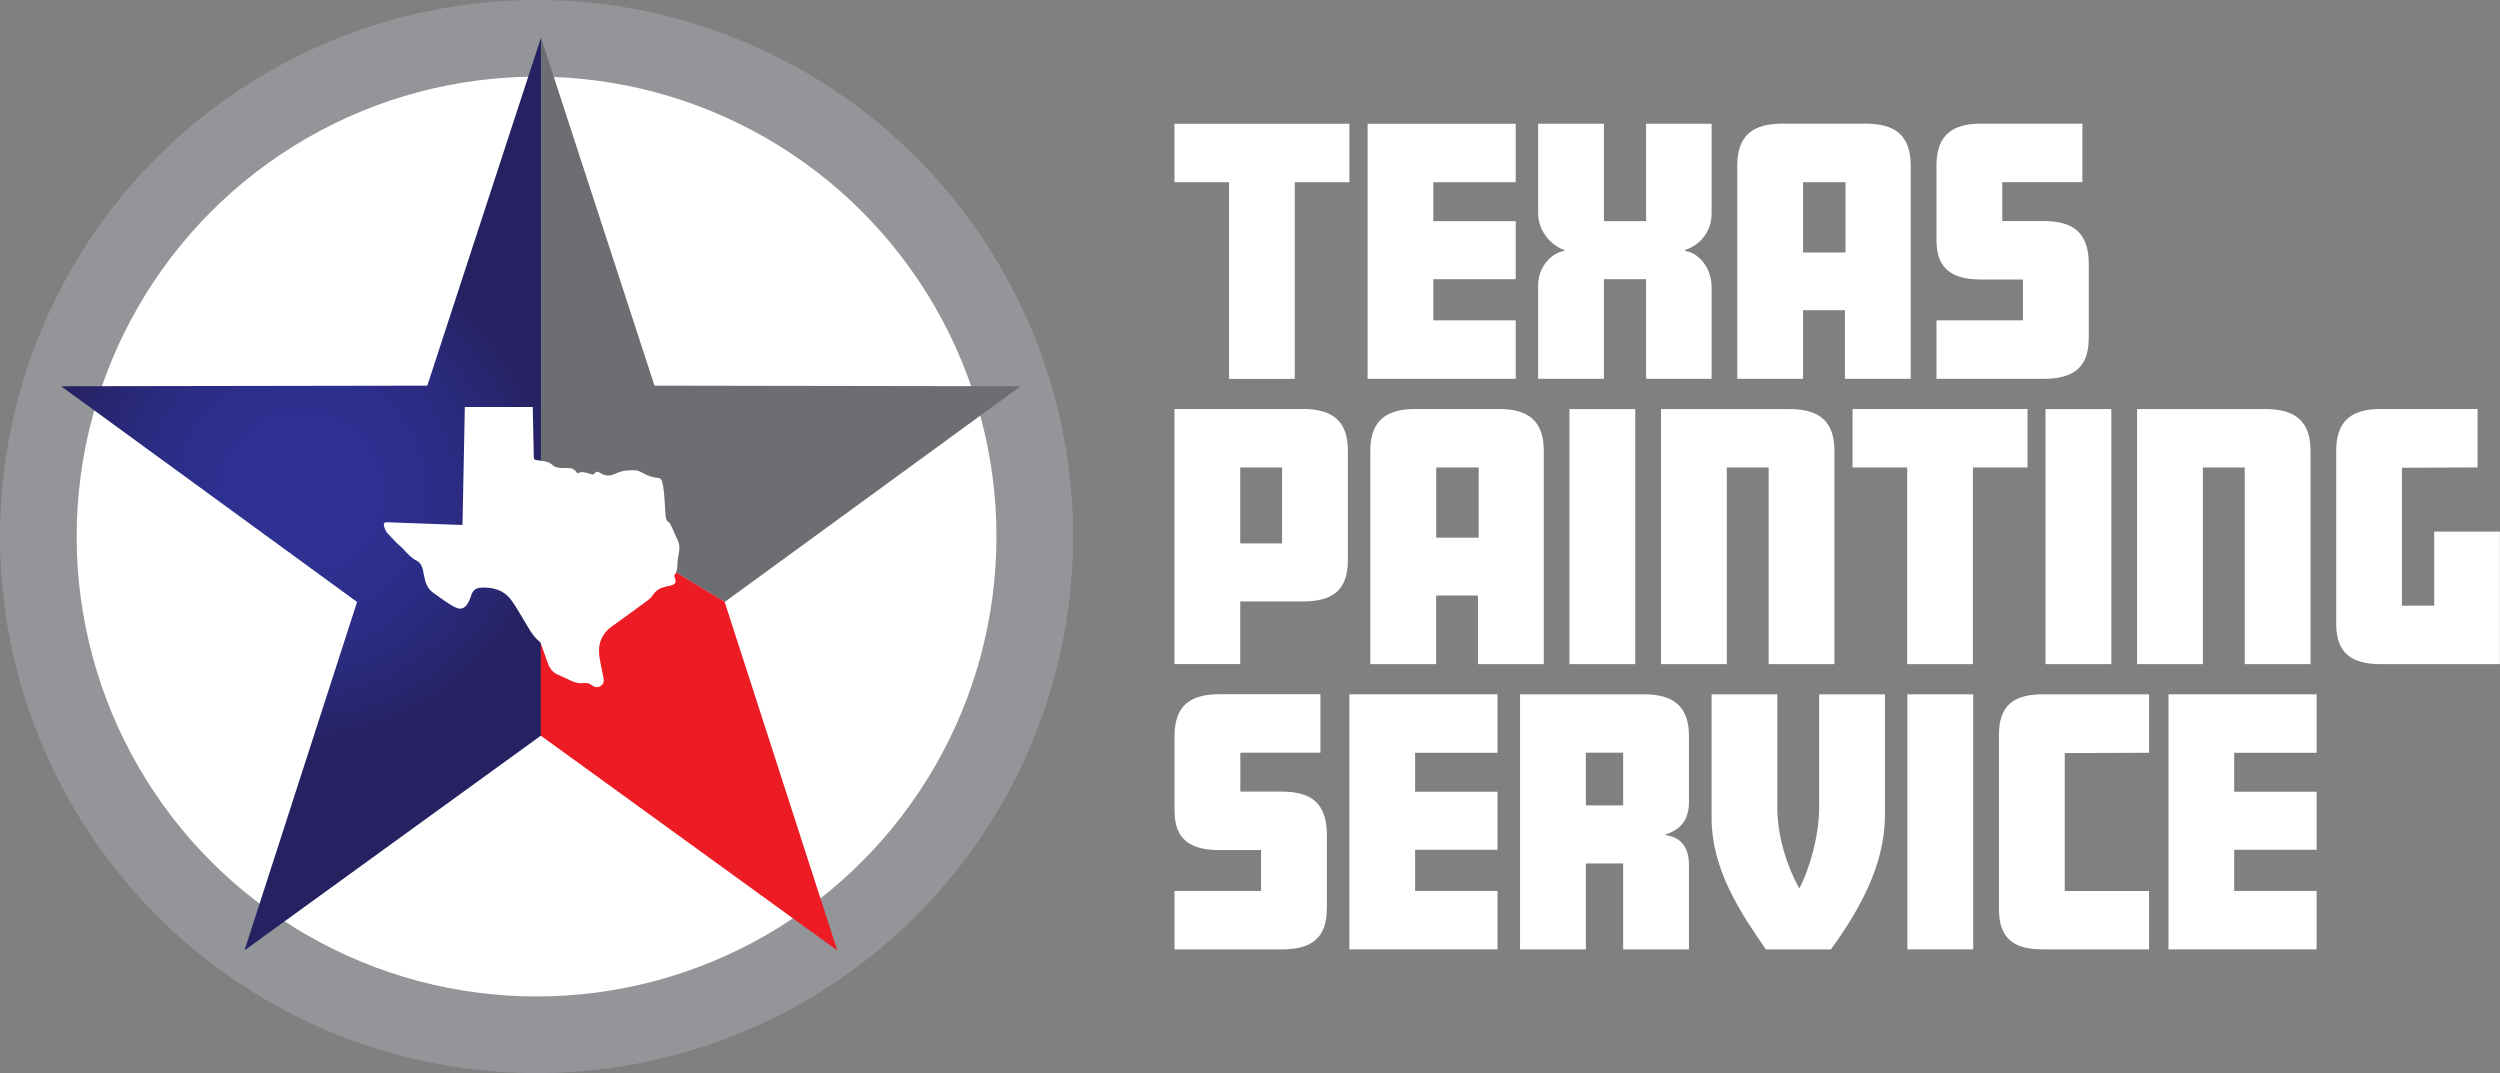
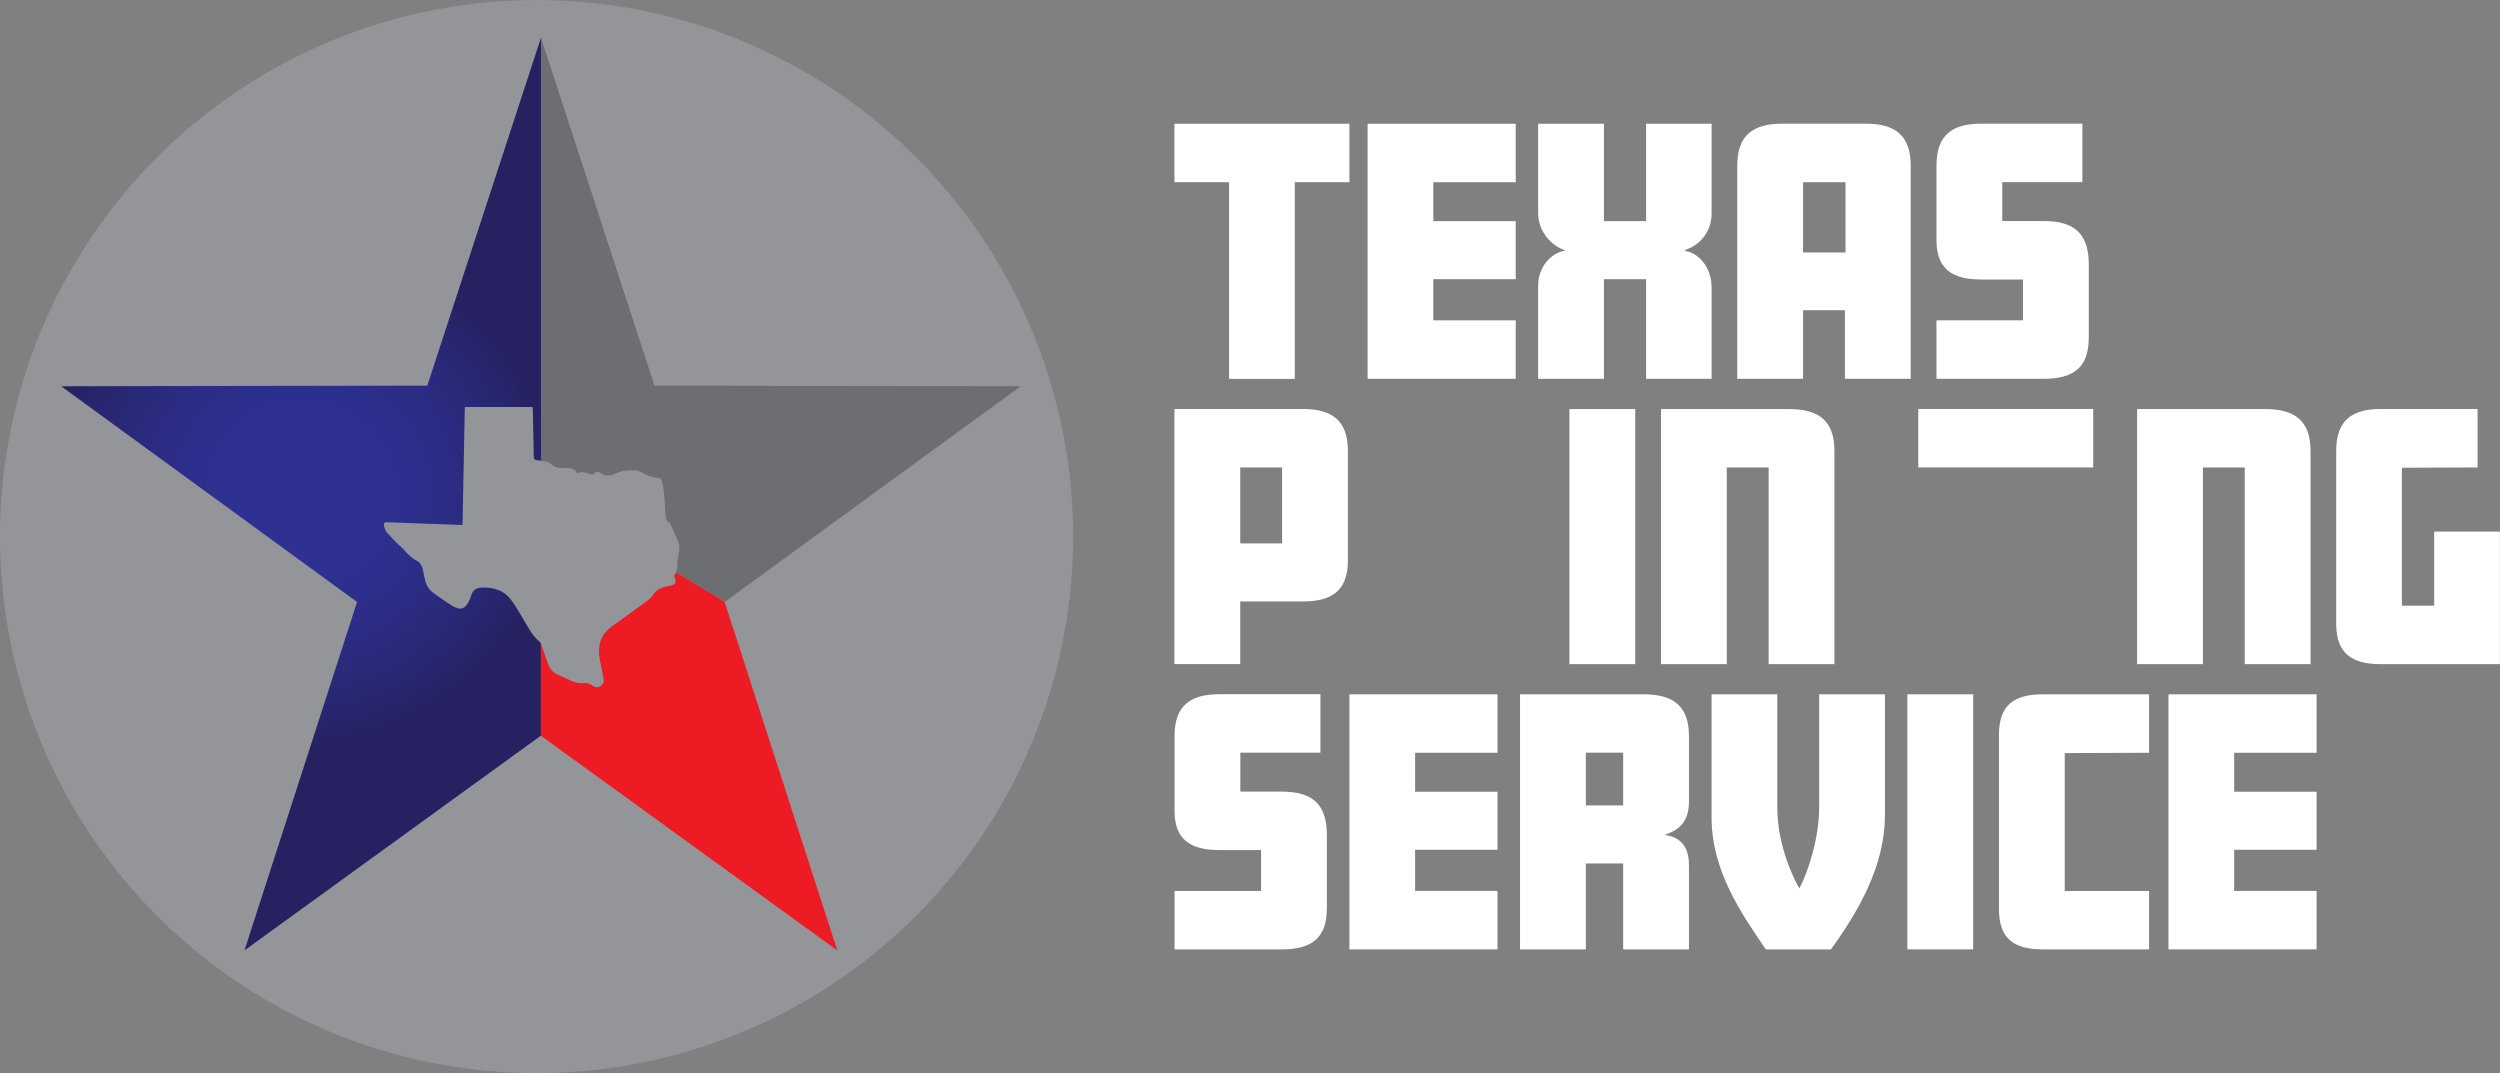
<svg xmlns="http://www.w3.org/2000/svg" id="Layer_2" data-name="Layer 2" viewBox="0 0 248.48 106.66">
  <rect x="0" y="0" width="248.48" height="106.66" fill="#808080" stroke="none" />
  <defs>
    <style> .cls-1 { fill: #6d6e71; } .cls-2 { fill: url(#New_Gradient_Swatch); } .cls-3 { fill: url(#radial-gradient); } .cls-4 { fill: #fff; } .cls-5 { fill: #939598; } </style>
    <radialGradient id="New_Gradient_Swatch" data-name="New Gradient Swatch" cx="29.92" cy="49.1" fx="29.92" fy="49.1" r="36.23" gradientUnits="userSpaceOnUse">
      <stop offset=".19" stop-color="#2e3192" />
      <stop offset=".33" stop-color="#2c2e8b" />
      <stop offset=".52" stop-color="#292979" />
      <stop offset=".69" stop-color="#262262" />
    </radialGradient>
    <radialGradient id="radial-gradient" cx="76.21" cy="70.67" fx="131.55" fy="54.49" r="57.65" gradientUnits="userSpaceOnUse">
      <stop offset=".11" stop-color="#94070a" />
      <stop offset=".2" stop-color="#9a080b" />
      <stop offset=".32" stop-color="#ac0c11" />
      <stop offset=".46" stop-color="#ca131a" />
      <stop offset=".59" stop-color="#ed1c24" />
    </radialGradient>
  </defs>
  <g id="Layer_1-2" data-name="Layer 1">
    <g>
      <g>
        <circle class="cls-5" cx="53.33" cy="53.33" r="53.33" />
-         <circle class="cls-4" cx="53.33" cy="53.33" r="45.71" />
        <path class="cls-2" d="M53.61,63.76c-.69-.56-1.07-1.35-1.52-2.08-.4-.66-.77-1.34-1.22-1.96-.75-1.07-1.86-1.39-3.1-1.31-.48.03-.8.3-.94.78-.09.3-.22.61-.4.87-.28.43-.67.54-1.14.32-.33-.15-.64-.35-.94-.55-.44-.29-.87-.62-1.3-.92-.6-.42-.78-1.05-.91-1.72-.04-.22-.08-.45-.14-.67-.09-.35-.28-.64-.6-.8-.51-.26-.89-.68-1.27-1.1-.23-.25-.51-.46-.75-.7-.24-.24-.47-.5-.7-.75-.11-.12-.25-.23-.32-.38-.1-.19-.18-.41-.21-.62-.03-.18.09-.27.29-.26.94.04,1.87.07,2.81.1,1.47.05,2.94.11,4.41.16.09,0,.18,0,.31,0,.08-3.93.15-7.82.23-11.72h6.74c0,.12.02.23.02.34.03,1.53.07,3.06.09,4.6,0,.24.09.34.32.35.13,0,.27.04.4.05,0,0,0,0,0,0V3.74l-11.3,34.59-36.39.06,29.41,21.44-11.19,34.63,29.47-21.35v-9.13c-.04-.09-.09-.16-.16-.22Z" />
        <path class="cls-1" d="M54.96,46.26c.14.14.38.2.58.23.28.04.56.02.84.02.42,0,.78.11,1,.55.45-.26.87-.08,1.29.05.17.06.32.11.46-.1.13-.18.34-.14.5-.02.52.36,1.02.34,1.58.07.62-.3,1.31-.35,1.99-.31.21.01.42.12.61.22.51.3,1.04.5,1.64.53.13,0,.32.19.35.32.1.39.16.79.2,1.2.06.69.1,1.39.14,2.09.02.32.05.62.35.82.09.07.16.19.21.31.22.48.43.97.65,1.45.23.49.2.99.08,1.5-.06.27-.1.55-.1.82,0,.32-.01.61-.15.89l4.85,2.93,29.41-21.44-36.39-.06L53.77,3.74v42.07c.45.01.84.13,1.19.45Z" />
        <path class="cls-3" d="M72.05,59.83l-4.85-2.93c-.04.08-.09.16-.15.23-.05.06-.03.21.01.3.19.41.08.65-.37.76-.19.05-.39.09-.58.13-.49.12-.9.34-1.19.79-.17.26-.43.48-.69.67-1.12.83-2.25,1.65-3.39,2.46-1.15.82-1.47,1.94-1.23,3.27.11.62.25,1.24.37,1.87.06.3.04.59-.25.78-.31.21-.61.17-.9-.05-.25-.2-.54-.26-.85-.22-.44.06-.84-.05-1.24-.24-.43-.21-.87-.4-1.31-.6-.51-.23-.81-.65-.99-1.15-.2-.54-.37-1.08-.57-1.62-.04-.1-.07-.2-.12-.29v9.13l29.47,21.35-11.19-34.63Z" />
      </g>
      <g>
        <g>
          <path class="cls-4" d="M134.12,18.11h-5.43v19.55h-6.53v-19.55h-5.43v-5.81h17.39v5.81Z" />
          <path class="cls-4" d="M150.65,37.65h-14.72V12.3h14.72v5.81h-8.19v3.87h8.19v5.77h-8.19v4.09h8.19v5.81Z" />
          <path class="cls-4" d="M170.12,37.65h-6.51v-9.9h-4.19v9.9h-6.54v-9.27c0-1.9,1.33-3.24,2.63-3.46v-.06c-1.24-.41-2.63-1.78-2.63-3.68v-8.88h6.54v9.68h4.19v-9.68h6.51v8.92c0,1.9-1.27,3.2-2.63,3.62v.1c1.36.19,2.63,1.68,2.63,3.59v9.14Z" />
          <path class="cls-4" d="M189.91,37.65h-6.54v-6.82h-4.16v6.82h-6.54v-21.2c0-3.02,1.59-4.16,4.48-4.16h8.28c2.89,0,4.48,1.14,4.48,4.16v21.2ZM183.43,25.09v-6.98h-4.22v6.98h4.22Z" />
          <path class="cls-4" d="M207.6,33.65c0,2.92-1.59,4-4.44,4h-10.69v-5.81h8.6v-4.06h-4.19c-3.59,0-4.41-1.75-4.41-3.97v-7.36c0-3.02,1.56-4.16,4.44-4.16h10.06v5.81h-7.96v3.87h4.13c3.05,0,4.47,1.27,4.47,4.32v7.36Z" />
        </g>
        <g>
          <path class="cls-4" d="M133.97,55.69c0,3.02-1.59,4.09-4.48,4.09h-6.22v6.22h-6.54v-25.35h12.76c2.89,0,4.48,1.14,4.48,4.16v10.88ZM127.43,54.01v-7.55h-4.16v7.55h4.16Z" />
-           <path class="cls-4" d="M153.44,66.01h-6.54v-6.82h-4.16v6.82h-6.54v-21.2c0-3.02,1.59-4.16,4.48-4.16h8.28c2.89,0,4.48,1.14,4.48,4.16v21.2ZM146.97,53.44v-6.98h-4.22v6.98h4.22Z" />
          <path class="cls-4" d="M162.53,66.01h-6.54v-25.35h6.54v25.35Z" />
          <path class="cls-4" d="M182.33,66.01h-6.54v-19.55h-4.16v19.55h-6.54v-25.35h12.76c2.89,0,4.48,1.14,4.48,4.16v21.2Z" />
-           <path class="cls-4" d="M201.52,46.46h-5.43v19.55h-6.53v-19.55h-5.43v-5.81h17.39v5.81Z" />
-           <path class="cls-4" d="M209.85,66.01h-6.54v-25.35h6.54v25.35Z" />
+           <path class="cls-4" d="M201.52,46.46h-5.43v19.55v-19.55h-5.43v-5.81h17.39v5.81Z" />
          <path class="cls-4" d="M229.65,66.01h-6.54v-19.55h-4.16v19.55h-6.54v-25.35h12.76c2.89,0,4.48,1.14,4.48,4.16v21.2Z" />
          <path class="cls-4" d="M248.48,66.01h-11.87c-2.86,0-4.41-1.08-4.41-4v-17.2c0-3.02,1.56-4.16,4.44-4.16h9.61v5.81l-7.52.03v13.71h3.21v-7.36h6.53v13.17Z" />
        </g>
        <g>
          <path class="cls-4" d="M131.87,90.36c0,2.92-1.59,4-4.44,4h-10.69v-5.81h8.6v-4.06h-4.19c-3.59,0-4.41-1.75-4.41-3.97v-7.36c0-3.02,1.56-4.16,4.44-4.16h10.06v5.81h-7.96v3.87h4.13c3.05,0,4.47,1.27,4.47,4.32v7.36Z" />
          <path class="cls-4" d="M148.84,94.36h-14.72v-25.35h14.72v5.81h-8.19v3.87h8.19v5.77h-8.19v4.09h8.19v5.81Z" />
          <path class="cls-4" d="M167.87,94.36h-6.54v-8.54h-3.71v8.54h-6.54v-25.35h12.31c2.89,0,4.48,1.14,4.48,4.16v6.5c0,1.9-.89,2.82-2.35,3.27v.06c1.43.19,2.35,1.08,2.35,2.98v8.38ZM161.33,80.05v-5.24h-3.71v5.24h3.71Z" />
          <path class="cls-4" d="M187.34,81.1c0,4.98-2.67,9.55-5.36,13.26h-6.47c-2.51-3.65-5.39-7.9-5.39-13.07v-12.28h6.53v11.26c0,4.03,1.87,7.49,2.19,8.03.92-1.71,1.97-5.08,1.97-8.03v-11.26h6.54v12.09Z" />
          <path class="cls-4" d="M196.12,94.36h-6.54v-25.35h6.54v25.35Z" />
          <path class="cls-4" d="M213.6,94.36h-10.57c-2.89,0-4.35-1.08-4.35-4v-17.32c0-2.92,1.46-4.03,4.35-4.03h10.57v5.81l-8.38.03v13.71h8.38v5.81Z" />
          <path class="cls-4" d="M230.25,94.36h-14.72v-25.35h14.72v5.81h-8.19v3.87h8.19v5.77h-8.19v4.09h8.19v5.81Z" />
        </g>
      </g>
    </g>
  </g>
</svg>